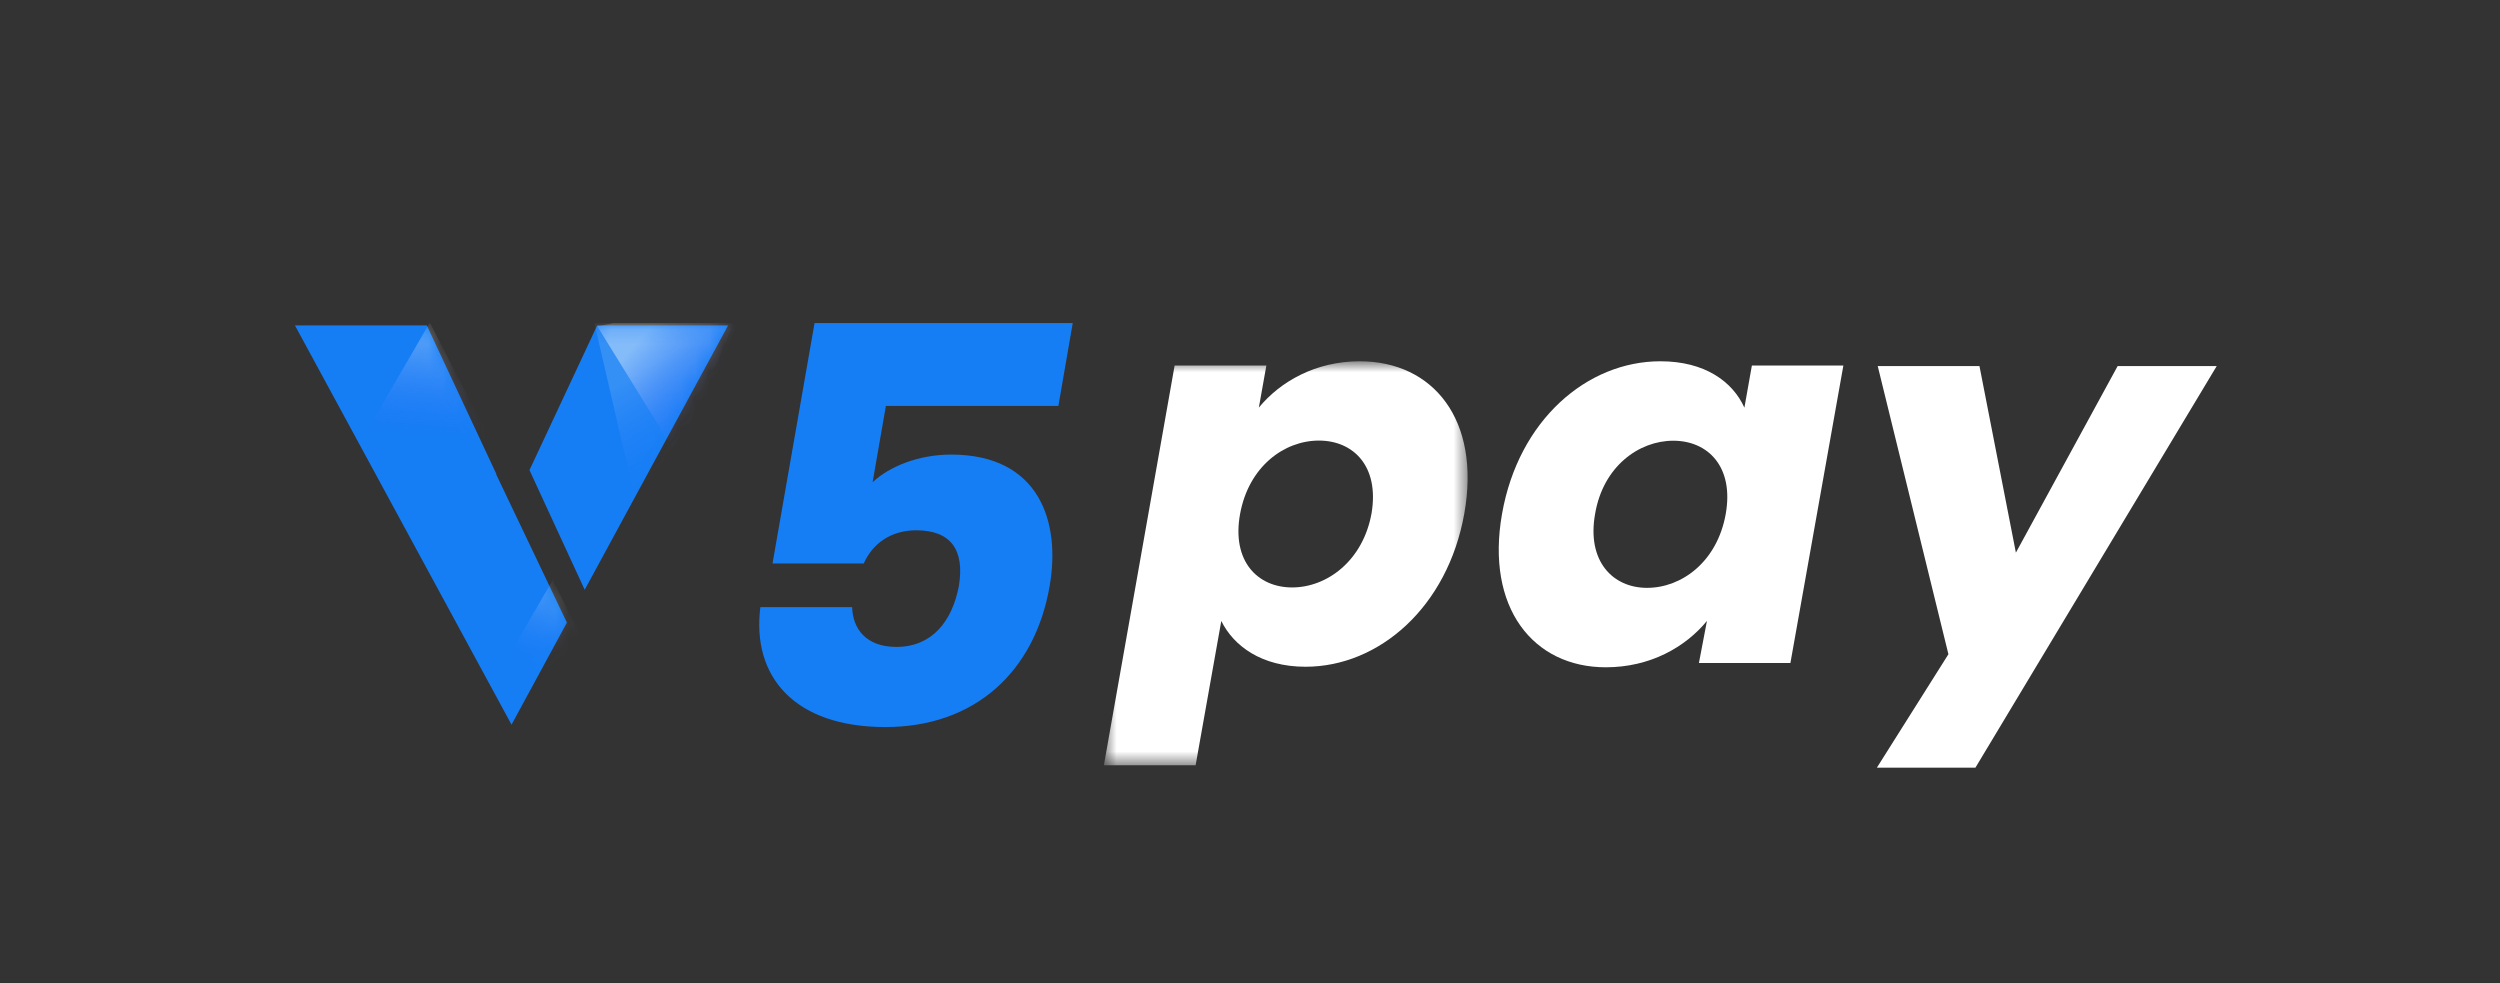
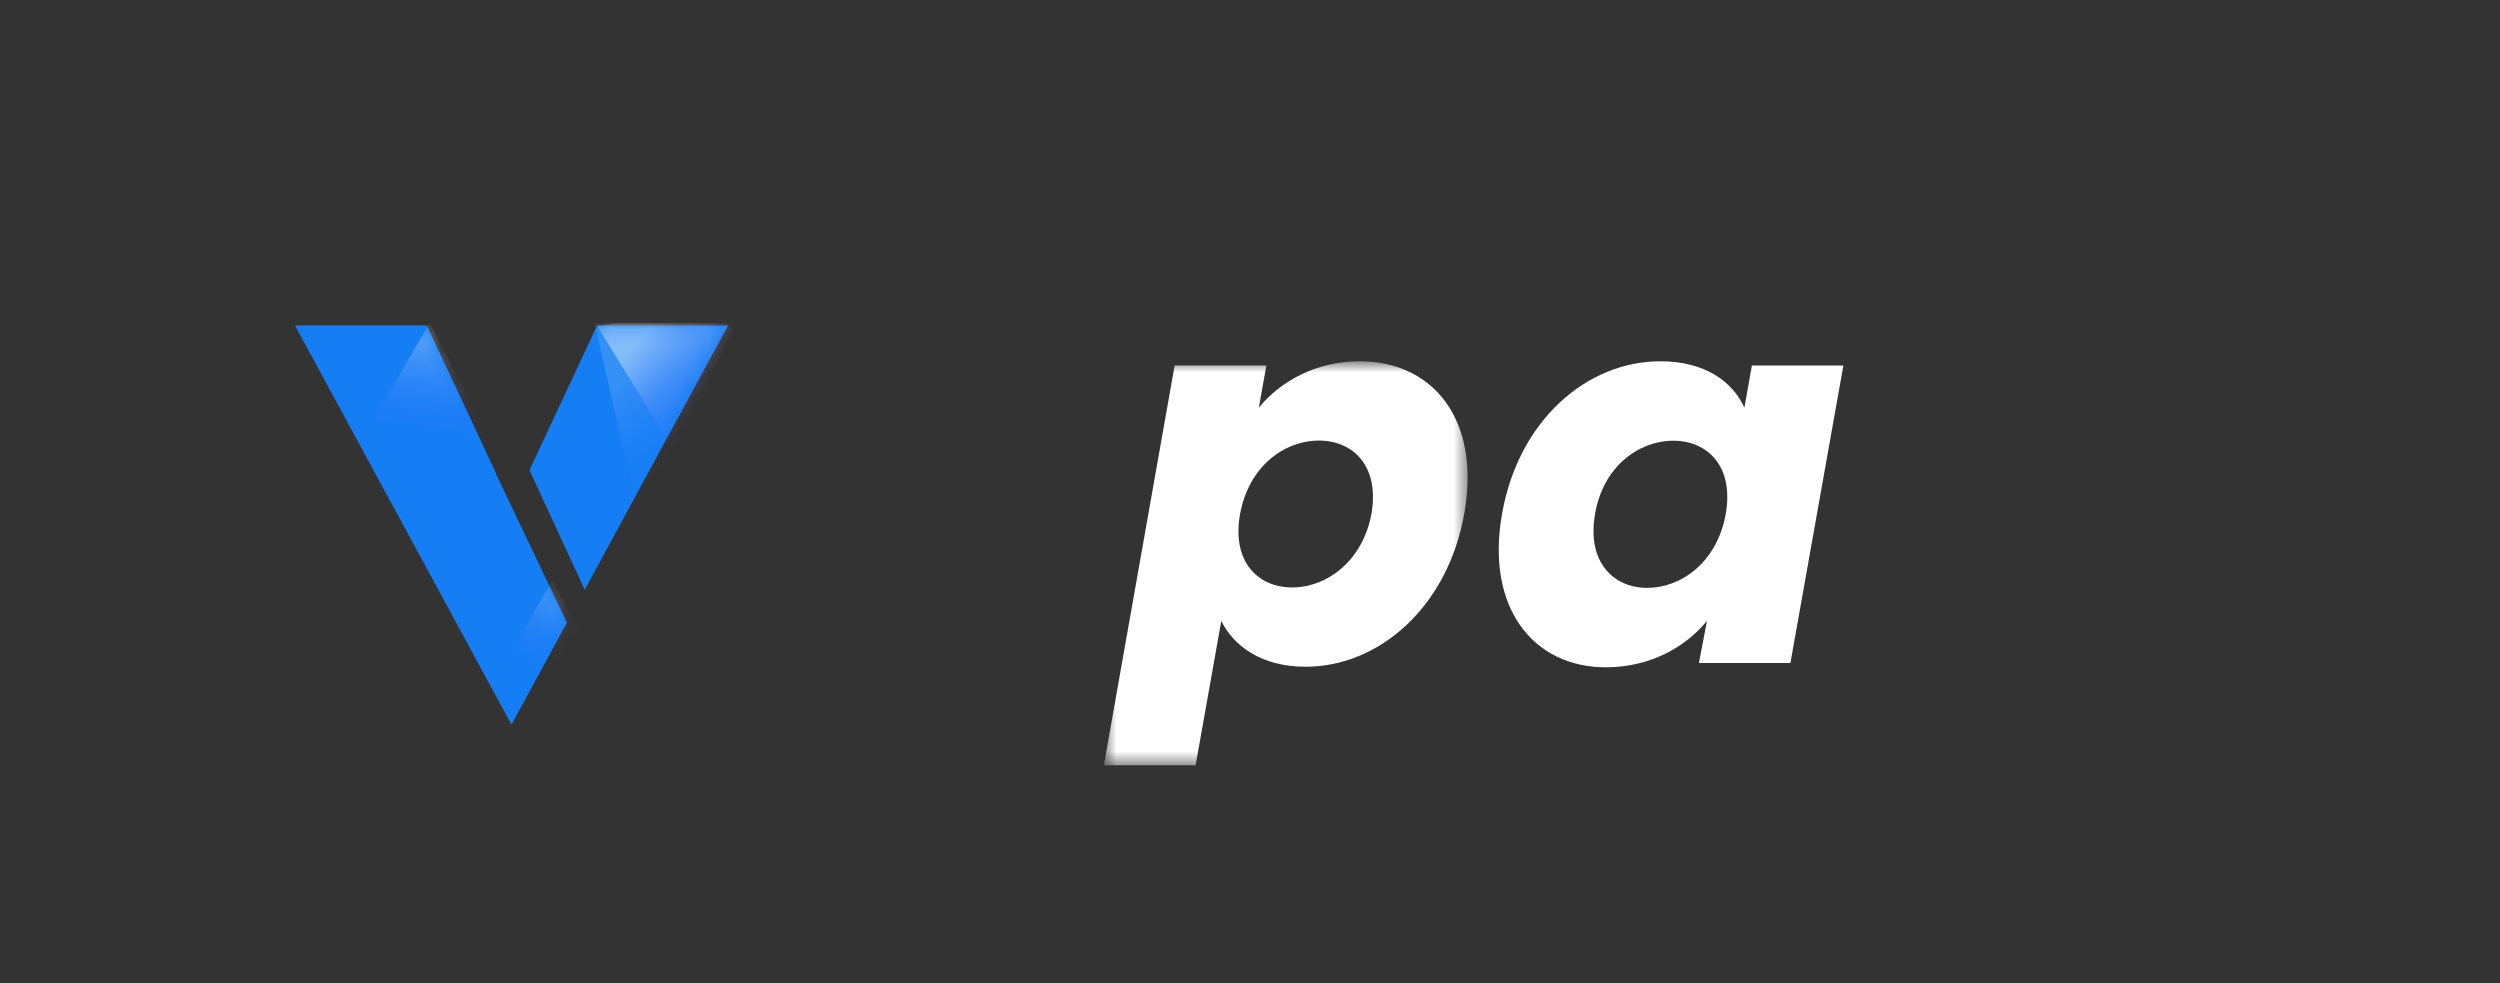
<svg xmlns="http://www.w3.org/2000/svg" width="178" height="70" viewBox="0 0 178 70" fill="none">
  <rect x="0" y="0" width="178" height="70" fill="#333333" stroke="none" />
  <g clip-path="url(#clip0_10085_57316)">
-     <path fill-rule="evenodd" clip-rule="evenodd" d="M76.379 23L75.356 28.903H63.074L62.129 34.334C63.349 33.192 65.436 32.366 67.719 32.366C73.978 32.366 75.553 37.127 74.726 41.771C73.663 47.831 69.412 51.766 63.035 51.766C56.579 51.766 53.508 48.185 54.138 43.227H60.672C60.712 44.722 61.617 46.06 63.822 46.06C66.38 46.06 67.798 44.211 68.27 41.731C68.703 39.134 67.68 37.757 65.239 37.757C63.349 37.757 62.09 38.78 61.499 40.118H55.004L57.996 23H76.379Z" fill="#157EF5" />
    <path d="M30.389 23.17L35.344 33.757L35.333 33.785L40.364 44.328L36.421 51.596L21 23.17H30.389ZM51.842 23.17L41.631 41.992L37.699 33.472L42.521 23.17H51.842Z" fill="#157EF5" />
    <mask id="mask0_10085_57316" style="mask-type:luminance" maskUnits="userSpaceOnUse" x="21" y="23" width="31" height="29">
      <path d="M30.389 23.17L35.344 33.757L35.333 33.785L40.364 44.328L36.421 51.596L21 23.17H30.389ZM51.842 23.17L41.631 41.992L37.699 33.472L42.521 23.17H51.842Z" fill="white" />
    </mask>
    <g mask="url(#mask0_10085_57316)">
      <path opacity="0.2" fill-rule="evenodd" clip-rule="evenodd" d="M34.041 50.457L35.747 54.273L41.285 45.119L39.357 41.297L34.041 50.457Z" fill="url(#paint0_linear_10085_57316)" />
    </g>
    <mask id="mask1_10085_57316" style="mask-type:luminance" maskUnits="userSpaceOnUse" x="21" y="23" width="31" height="29">
      <path d="M30.389 23.17L35.344 33.757L35.333 33.785L40.364 44.328L36.421 51.596L21 23.17H30.389ZM51.842 23.17L41.631 41.992L37.699 33.472L42.521 23.17H51.842Z" fill="white" />
    </mask>
    <g mask="url(#mask1_10085_57316)">
      <path opacity="0.303" fill-rule="evenodd" clip-rule="evenodd" d="M30.605 22.964L25.347 32.027L35.075 31.68L30.605 22.964Z" fill="url(#paint1_linear_10085_57316)" />
    </g>
    <mask id="mask2_10085_57316" style="mask-type:luminance" maskUnits="userSpaceOnUse" x="21" y="23" width="31" height="29">
      <path d="M30.389 23.17L35.344 33.757L35.333 33.785L40.364 44.328L36.421 51.596L21 23.17H30.389ZM51.842 23.17L41.631 41.992L37.699 33.472L42.521 23.17H51.842Z" fill="white" />
    </mask>
    <g mask="url(#mask2_10085_57316)">
      <path opacity="0.136" fill-rule="evenodd" clip-rule="evenodd" d="M42.32 22.997L45.834 38.207L52.256 22.964L42.32 22.997Z" fill="url(#paint2_linear_10085_57316)" />
    </g>
    <mask id="mask3_10085_57316" style="mask-type:luminance" maskUnits="userSpaceOnUse" x="21" y="23" width="31" height="29">
      <path d="M30.389 23.17L35.344 33.757L35.333 33.785L40.364 44.328L36.421 51.596L21 23.17H30.389ZM51.842 23.17L41.631 41.992L37.699 33.472L42.521 23.17H51.842Z" fill="white" />
    </mask>
    <g mask="url(#mask3_10085_57316)">
      <path opacity="0.392" fill-rule="evenodd" clip-rule="evenodd" d="M48.472 32.851L52.463 23.124L47.024 22.346L42.527 23.23L48.472 32.851Z" fill="url(#paint3_linear_10085_57316)" />
    </g>
    <mask id="mask4_10085_57316" style="mask-type:luminance" maskUnits="userSpaceOnUse" x="78" y="25" width="27" height="30">
      <path d="M78.595 25.723H104.495V54.489H78.595V25.723Z" fill="white" />
    </mask>
    <g mask="url(#mask4_10085_57316)">
      <path fill-rule="evenodd" clip-rule="evenodd" d="M93.908 31.369C91.425 31.369 88.904 33.226 88.293 36.597C87.682 39.97 89.553 41.826 91.998 41.826C94.481 41.826 97.04 39.932 97.652 36.56C98.224 33.188 96.353 31.369 93.908 31.369ZM96.811 25.723C102.044 25.723 105.444 29.891 104.259 36.56C103.075 43.228 98.186 47.472 92.953 47.472C89.821 47.472 87.835 45.994 86.956 44.213L85.127 54.489H78.595L83.633 26.027H90.165L89.63 29.02C91.158 27.163 93.679 25.723 96.811 25.723Z" fill="white" />
    </g>
    <path fill-rule="evenodd" clip-rule="evenodd" d="M119.135 31.379C116.697 31.379 114.145 33.201 113.573 36.579C112.964 39.957 114.831 41.855 117.268 41.855C119.744 41.855 122.258 39.995 122.868 36.617C123.477 33.239 121.611 31.379 119.135 31.379ZM118.221 25.723C121.382 25.723 123.363 27.166 124.201 29.026L124.734 26.027H131.248L127.477 47.207H120.963L121.535 44.208C120.011 46.068 117.497 47.511 114.335 47.511C109.155 47.511 105.765 43.26 106.946 36.579C108.126 29.899 113.002 25.723 118.221 25.723Z" fill="white" />
-     <path fill-rule="evenodd" clip-rule="evenodd" d="M140.938 26.064L143.531 39.349L150.776 26.064H157.83L140.649 54.66H133.633L138.727 46.581L133.694 26.064H140.938Z" fill="white" />
  </g>
  <defs>
    <linearGradient id="paint0_linear_10085_57316" x1="38.416" y1="42.023" x2="36.642" y2="47.208" gradientUnits="userSpaceOnUse">
      <stop stop-color="white" />
      <stop offset="1" stop-color="#3B4EFF" stop-opacity="0" />
    </linearGradient>
    <linearGradient id="paint1_linear_10085_57316" x1="30.646" y1="23.747" x2="29.958" y2="31.463" gradientUnits="userSpaceOnUse">
      <stop stop-color="white" />
      <stop offset="1" stop-color="#3B4EFF" stop-opacity="0" />
    </linearGradient>
    <linearGradient id="paint2_linear_10085_57316" x1="45.321" y1="26.61" x2="49.323" y2="33.377" gradientUnits="userSpaceOnUse">
      <stop stop-color="white" />
      <stop offset="1" stop-color="#3B4EFF" stop-opacity="0" />
    </linearGradient>
    <linearGradient id="paint3_linear_10085_57316" x1="43.263" y1="26.79" x2="48.938" y2="31.772" gradientUnits="userSpaceOnUse">
      <stop stop-color="white" />
      <stop offset="1" stop-color="#3B4EFF" stop-opacity="0" />
    </linearGradient>
    <clipPath id="clip0_10085_57316">
      <rect width="137" height="32" fill="white" transform="translate(21 23)" />
    </clipPath>
  </defs>
</svg>